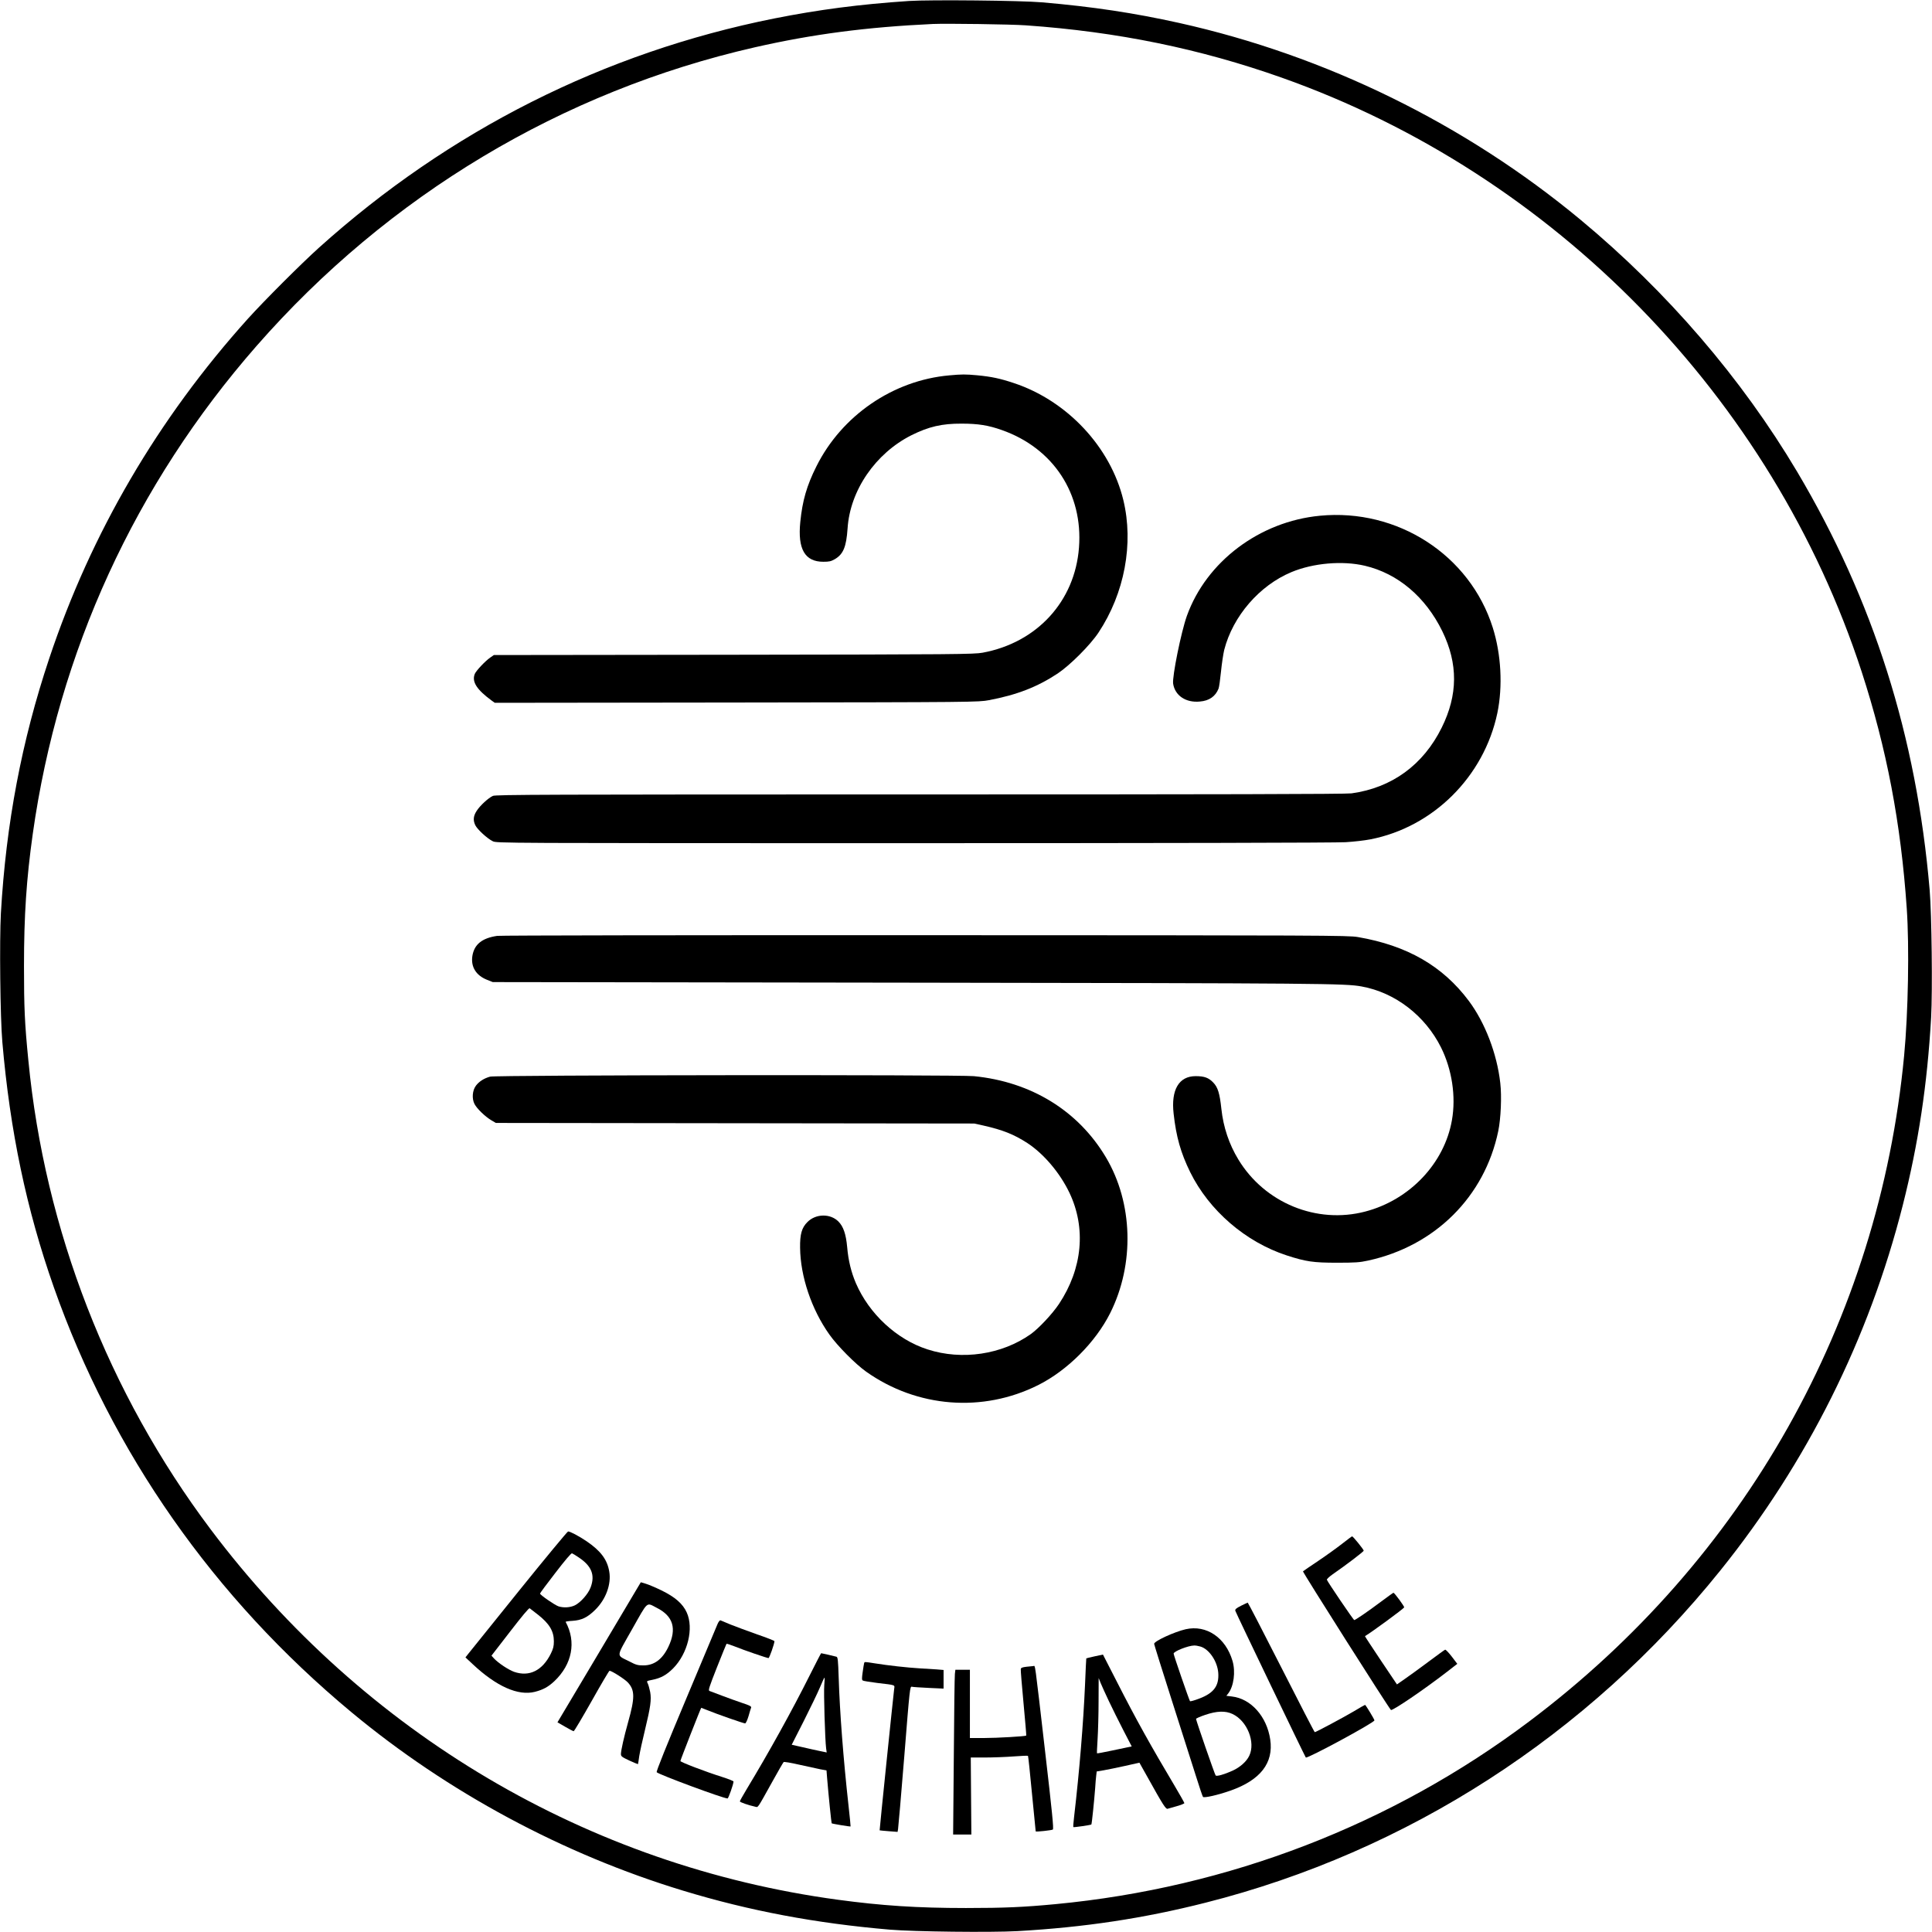
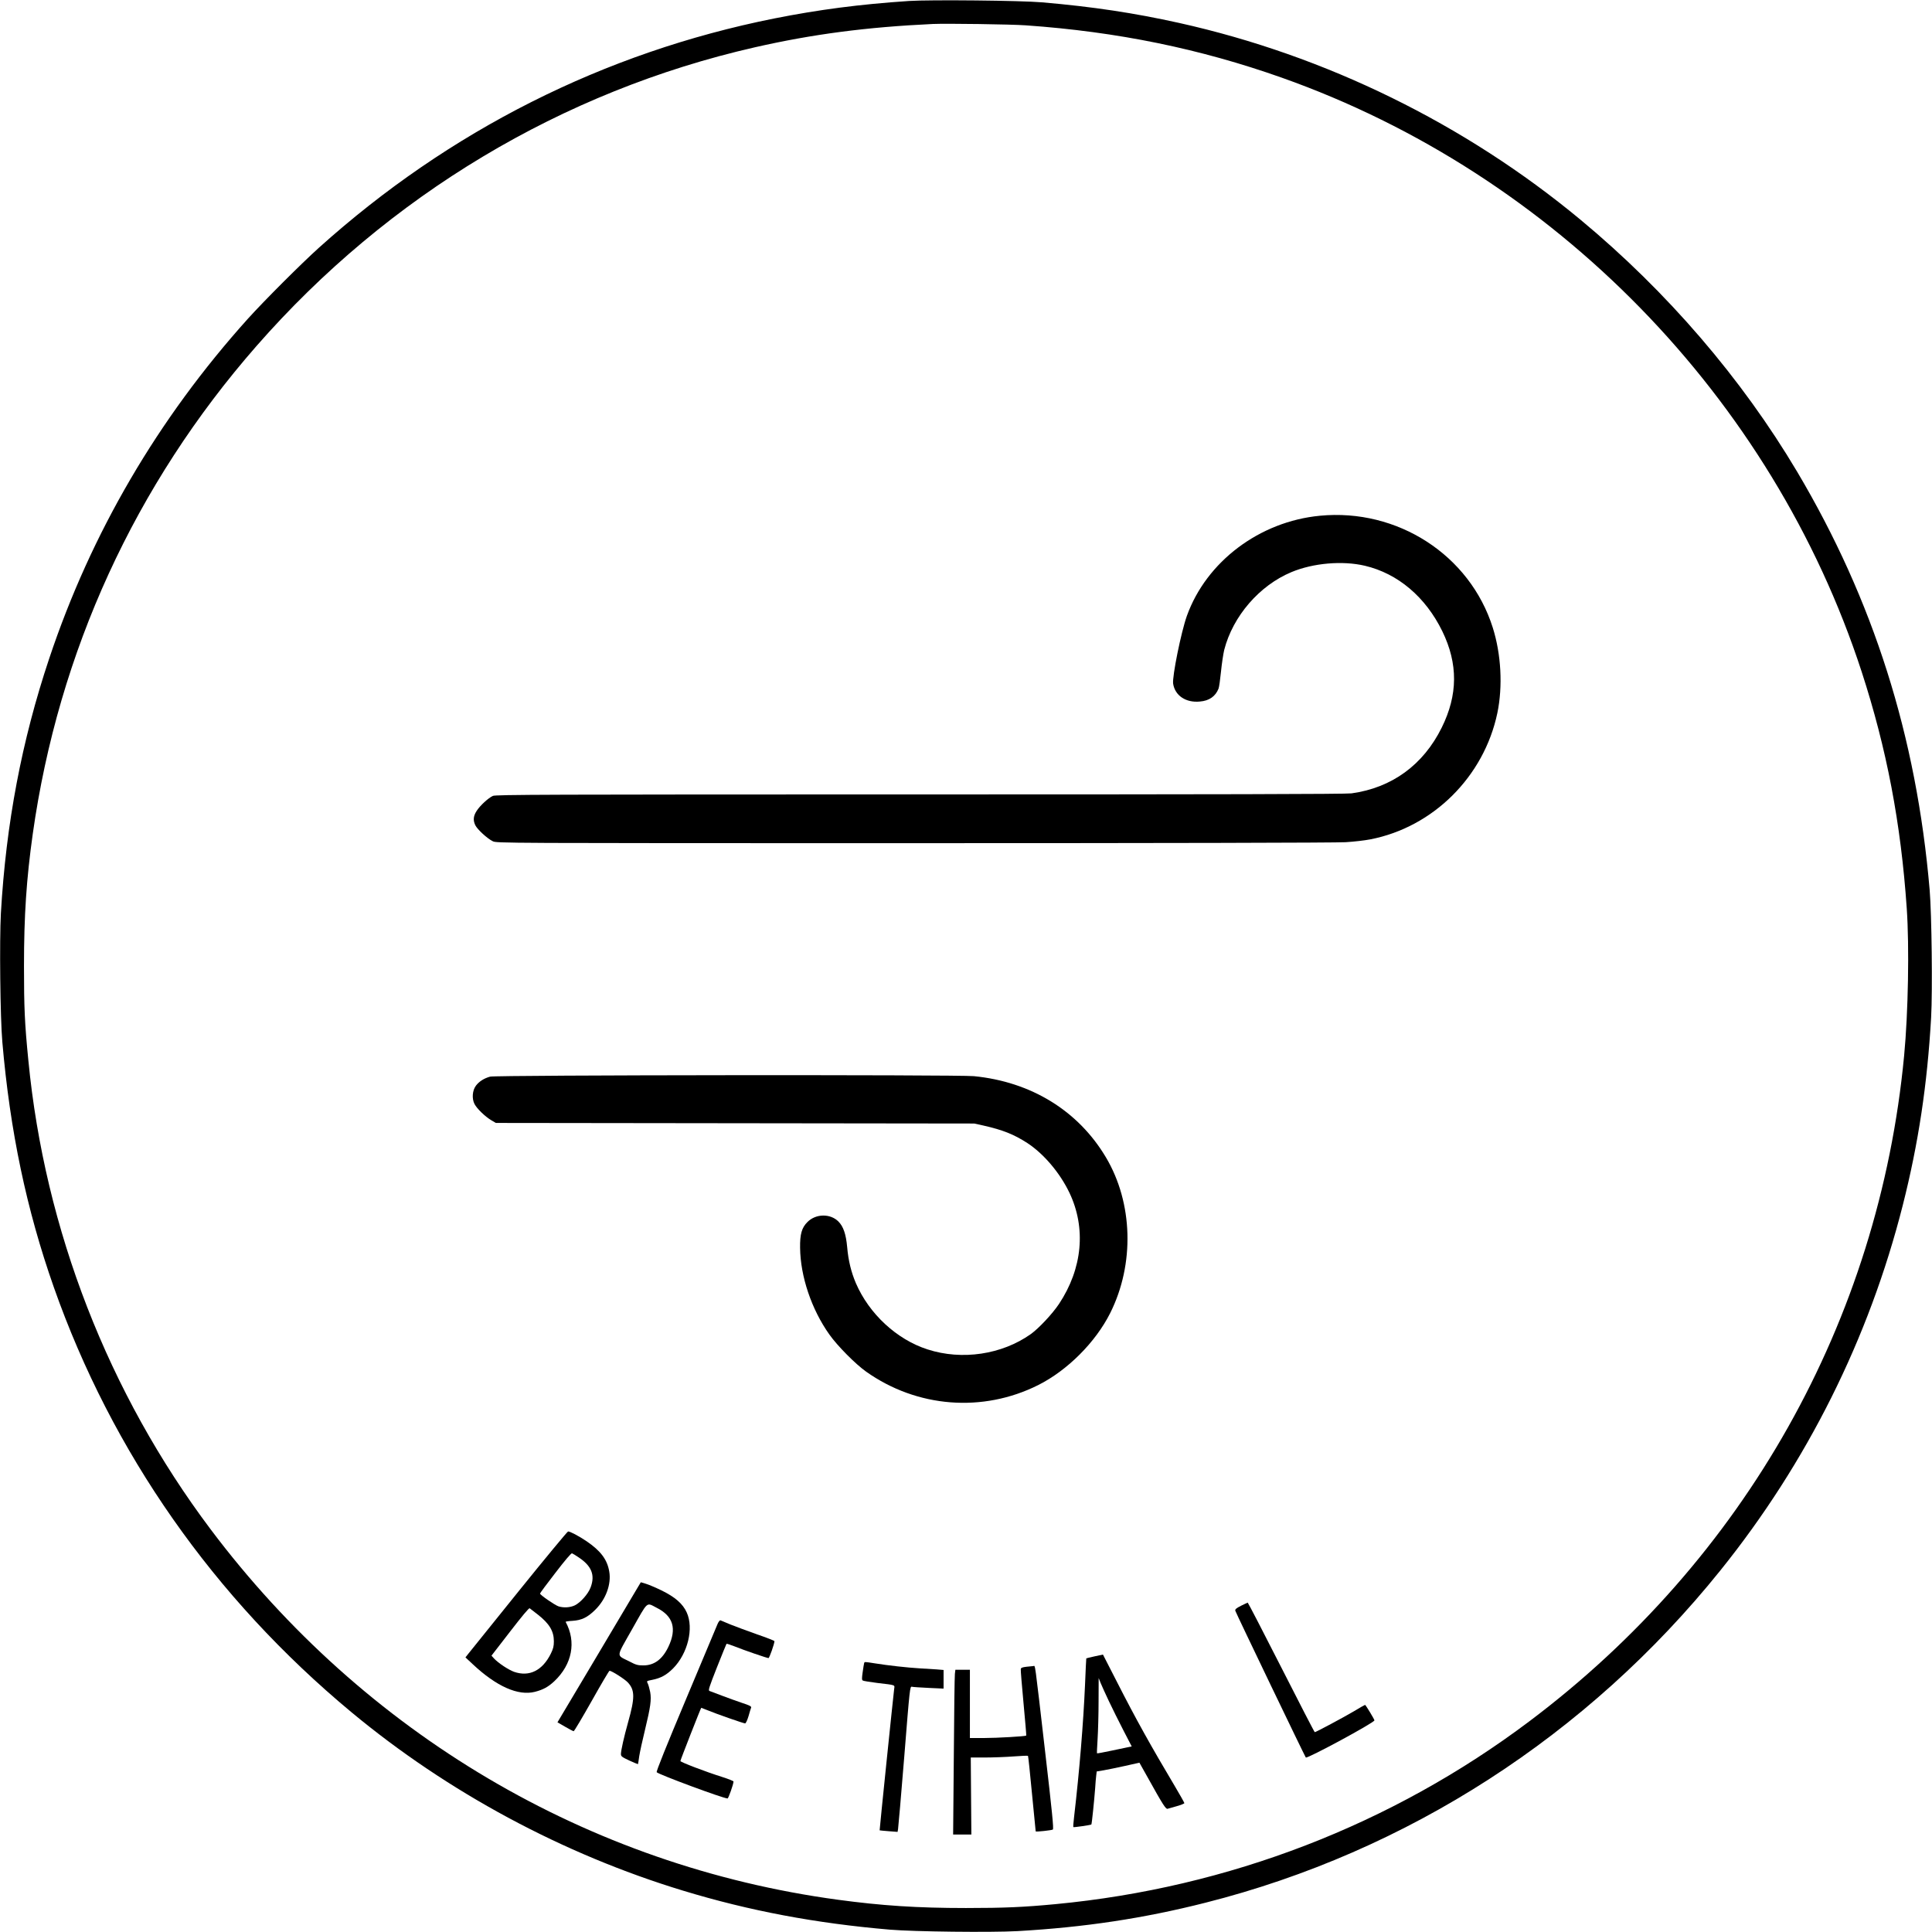
<svg xmlns="http://www.w3.org/2000/svg" version="1.0" width="1982pt" height="1982pt" viewBox="0 0 1982 1982" preserveAspectRatio="xMidYMid meet">
  <g transform="translate(0,1982) scale(0.1,-0.1)" fill="#000000" stroke="none">
    <path d="M9325 19810 c-508 -34 -927 -89 -1385 -180 -1744 -349 -3332 -1149 -4670 -2353 -186 -168 -559 -541 -727 -727 -923 -1026 -1608 -2197 -2038 -3485 -282 -844 -443 -1692 -496 -2616 -15 -275 -7 -1069 15 -1319 79 -914 247 -1716 528 -2515 597 -1695 1641 -3187 3053 -4360 988 -821 2171 -1457 3403 -1831 681 -207 1360 -335 2122 -400 250 -21 1034 -30 1308 -15 686 39 1292 130 1927 291 2073 524 3925 1719 5283 3408 890 1106 1526 2381 1872 3747 161 635 252 1241 291 1927 15 274 6 1058 -15 1308 -135 1577 -577 2972 -1359 4290 -568 956 -1333 1847 -2222 2585 -1184 983 -2614 1685 -4120 2020 -460 102 -882 166 -1405 211 -214 19 -1148 28 -1365 14z m1200 -250 c940 -66 1786 -240 2625 -537 2795 -990 5031 -3281 5948 -6093 257 -790 403 -1554 463 -2430 27 -393 15 -1070 -27 -1510 -258 -2719 -1636 -5168 -3844 -6828 -1408 -1060 -3088 -1708 -4860 -1876 -326 -31 -528 -40 -920 -40 -498 0 -865 24 -1315 85 -2562 347 -4860 1705 -6435 3801 -1049 1396 -1701 3072 -1869 4808 -38 383 -45 543 -45 970 0 518 25 892 90 1355 263 1867 1050 3583 2295 5005 1353 1546 3137 2615 5114 3065 594 135 1145 207 1825 239 138 6 803 -3 955 -14z" />
-     <path d="M9737 15969 c-575 -51 -1102 -412 -1362 -934 -99 -198 -143 -351 -165 -570 -28 -278 47 -408 236 -408 60 0 79 4 119 27 86 51 117 125 130 314 25 391 286 771 655 957 177 88 312 120 515 119 170 0 275 -17 413 -66 528 -186 834 -653 791 -1206 -42 -551 -431 -975 -989 -1078 -89 -16 -258 -18 -2554 -21 l-2460 -3 -37 -26 c-52 -36 -147 -137 -159 -169 -31 -80 21 -160 175 -273 l31 -22 2479 3 c2454 3 2481 4 2590 24 286 54 496 135 706 274 127 85 333 291 418 419 268 404 363 914 255 1360 -131 543 -576 1019 -1123 1200 -140 47 -230 66 -376 80 -121 11 -157 11 -288 -1z" />
    <path d="M13540 14529 c-618 -59 -1164 -470 -1364 -1027 -59 -165 -152 -624 -141 -696 19 -122 130 -197 274 -183 97 8 160 53 192 133 6 16 17 95 25 175 8 80 23 180 33 222 89 346 361 661 690 798 223 93 523 119 753 65 339 -80 622 -320 794 -671 163 -335 161 -653 -6 -990 -189 -382 -511 -617 -925 -674 -53 -8 -1397 -11 -4427 -11 -3856 0 -4354 -2 -4382 -15 -47 -22 -130 -98 -165 -152 -35 -53 -40 -97 -15 -149 21 -43 123 -137 179 -164 41 -20 51 -20 4321 -20 2513 0 4341 4 4429 10 83 5 196 18 252 29 646 125 1167 644 1304 1296 57 275 39 603 -47 876 -235 745 -977 1225 -1774 1148z" />
-     <path d="M5100 10219 c-156 -23 -235 -88 -254 -206 -17 -111 37 -199 149 -244 l60 -24 4295 -6 c4247 -6 4448 -8 4619 -39 343 -62 651 -299 814 -625 113 -227 155 -504 112 -747 -77 -442 -433 -818 -889 -937 -498 -131 -1032 88 -1302 534 -95 156 -154 332 -174 518 -17 160 -36 223 -84 272 -47 49 -91 65 -180 65 -172 0 -254 -140 -226 -385 26 -237 73 -402 170 -600 194 -393 567 -716 990 -854 197 -64 273 -75 515 -75 189 0 234 3 320 22 686 149 1195 655 1335 1327 27 130 37 357 21 495 -34 301 -156 618 -322 841 -268 359 -633 569 -1139 656 -100 17 -320 18 -4440 19 -2384 1 -4360 -2 -4390 -7z" />
    <path d="M5028 8775 c-62 -17 -112 -49 -145 -92 -37 -48 -44 -133 -15 -189 24 -47 110 -130 173 -167 l46 -27 2454 -3 2454 -3 95 -21 c198 -45 311 -90 449 -179 168 -110 334 -305 432 -510 173 -363 134 -778 -107 -1141 -68 -102 -206 -249 -289 -309 -296 -210 -706 -272 -1060 -157 -315 101 -599 364 -735 680 -48 113 -77 230 -89 369 -12 133 -39 212 -90 263 -83 83 -231 81 -317 -5 -59 -58 -78 -125 -76 -264 3 -294 117 -632 300 -890 81 -115 268 -304 377 -381 523 -371 1198 -423 1766 -138 299 150 588 439 738 738 252 502 235 1131 -44 1599 -284 477 -766 774 -1354 832 -166 16 -4902 12 -4963 -5z" />
    <path d="M5320 3495 c-272 -338 -506 -629 -520 -646 l-25 -32 75 -70 c243 -228 466 -327 638 -283 85 22 136 50 199 109 183 173 227 404 116 608 -2 4 29 9 69 11 95 6 155 35 234 113 110 108 167 264 144 394 -21 123 -89 212 -233 310 -80 54 -170 101 -189 100 -7 0 -236 -277 -508 -614z m615 349 c134 -88 172 -182 124 -309 -25 -67 -103 -155 -162 -184 -48 -23 -116 -27 -168 -10 -38 13 -189 117 -189 131 0 5 71 101 158 213 99 129 162 203 170 200 8 -3 38 -21 67 -41z m-417 -588 c118 -93 164 -169 164 -274 0 -50 -6 -75 -31 -126 -86 -174 -221 -241 -377 -187 -58 21 -161 89 -206 137 l-26 29 191 247 c122 158 194 245 201 239 6 -4 44 -34 84 -65z" />
-     <path d="M13770 3984 c-52 -41 -162 -120 -245 -176 -82 -55 -154 -104 -158 -108 -6 -6 871 -1389 902 -1422 12 -14 343 211 574 390 l107 83 -57 75 c-32 41 -62 73 -68 70 -6 -2 -83 -58 -170 -123 -88 -66 -197 -145 -242 -176 l-82 -57 -166 247 c-90 135 -164 247 -162 248 76 46 391 277 402 295 5 8 -99 150 -110 150 -3 0 -60 -41 -127 -91 -140 -105 -264 -189 -275 -189 -9 1 -276 395 -281 414 -1 7 26 32 60 56 128 88 318 232 318 242 0 12 -110 148 -119 147 -3 0 -49 -34 -101 -75z" />
    <path d="M6528 3511 c-134 -226 -773 -1301 -790 -1328 l-19 -32 78 -45 c43 -25 83 -46 88 -46 6 0 89 140 185 310 96 171 178 310 183 310 22 0 157 -86 189 -121 72 -79 72 -157 1 -409 -42 -150 -72 -285 -73 -323 0 -25 8 -31 86 -68 48 -22 88 -38 89 -37 1 2 7 39 13 83 7 44 33 163 58 265 58 240 68 312 54 392 -7 34 -18 74 -25 88 -13 25 -13 25 47 37 89 18 146 50 213 117 151 153 214 412 140 574 -40 89 -119 158 -260 227 -60 29 -133 60 -161 68 l-50 15 -46 -77z m209 -185 c170 -85 208 -215 120 -400 -61 -128 -145 -191 -257 -191 -56 0 -76 5 -142 40 -139 71 -142 32 27 332 167 295 143 275 252 219z" />
    <path d="M12732 3347 c-51 -26 -63 -36 -59 -52 5 -20 714 -1495 723 -1505 15 -14 704 358 704 381 0 11 -90 159 -96 159 -3 0 -56 -30 -117 -67 -107 -63 -387 -213 -399 -213 -4 0 -158 299 -344 665 -186 366 -341 665 -344 664 -3 0 -33 -15 -68 -32z" />
    <path d="M7361 3159 c-10 -24 -157 -374 -326 -777 -197 -469 -305 -736 -298 -743 25 -25 683 -269 727 -269 9 0 61 147 61 174 0 5 -52 26 -115 46 -172 54 -430 153 -430 164 0 10 210 546 214 546 1 0 31 -12 67 -26 89 -37 367 -134 383 -134 7 0 22 31 35 74 11 41 24 81 27 89 4 11 -18 23 -93 47 -54 18 -147 52 -208 75 -60 23 -117 44 -127 48 -14 5 -3 39 77 242 52 131 96 239 98 241 3 3 40 -9 83 -26 99 -40 333 -120 348 -120 9 0 61 147 61 174 0 4 -81 36 -180 70 -99 35 -220 80 -270 100 -49 21 -96 40 -103 43 -7 3 -20 -12 -31 -38z" />
-     <path d="M12164 3106 c-117 -27 -324 -122 -324 -150 0 -6 83 -272 185 -591 102 -319 213 -668 247 -775 33 -107 65 -199 69 -204 12 -13 153 19 281 64 308 108 445 284 409 525 -35 236 -198 419 -393 441 l-57 7 19 24 c57 73 77 223 44 334 -70 239 -268 373 -480 325z m149 -177 c90 -25 176 -151 185 -271 9 -133 -46 -207 -194 -263 -49 -19 -92 -31 -96 -27 -8 9 -168 472 -168 488 0 23 149 82 210 83 14 1 42 -4 63 -10z m332 -693 c150 -71 237 -289 171 -428 -28 -59 -94 -118 -171 -153 -86 -39 -163 -61 -174 -49 -9 10 -201 564 -201 580 0 5 42 24 93 41 120 41 209 44 282 9z" />
-     <path d="M8304 2628 c-176 -352 -419 -791 -643 -1161 -39 -65 -71 -122 -71 -127 0 -9 91 -40 155 -54 35 -7 16 -35 177 254 59 107 112 198 117 203 5 5 75 -7 162 -27 85 -19 182 -40 216 -47 l62 -11 6 -77 c15 -183 44 -463 47 -466 5 -5 191 -36 194 -32 1 1 -8 97 -21 212 -53 477 -90 961 -101 1312 -6 182 -9 213 -23 217 -20 6 -151 36 -157 36 -2 0 -56 -105 -120 -232z m152 -95 c-7 -75 8 -564 19 -649 l6 -42 -68 14 c-37 8 -118 25 -180 40 l-111 25 123 242 c67 133 142 288 166 345 23 56 45 102 47 102 3 0 2 -35 -2 -77z" />
    <path d="M11230 2828 c-46 -10 -85 -20 -86 -21 -1 -1 -7 -123 -13 -272 -17 -391 -57 -881 -112 -1353 -7 -56 -10 -104 -8 -106 5 -4 179 21 185 27 5 5 30 251 39 372 3 50 8 109 11 131 l5 41 72 12 c40 7 138 27 219 45 l147 33 87 -155 c155 -279 184 -323 202 -318 9 3 52 15 95 27 42 12 77 26 77 31 0 5 -42 80 -93 166 -253 425 -404 696 -596 1073 l-146 285 -85 -18z m145 -458 c35 -74 102 -209 149 -300 47 -91 86 -165 86 -166 0 -1 -15 -4 -32 -7 -18 -4 -98 -20 -177 -37 -79 -17 -145 -29 -147 -27 -2 1 1 68 6 147 5 80 10 253 10 385 l1 240 20 -50 c11 -27 49 -111 84 -185z" />
    <path d="M8865 2758 c-2 -7 -9 -48 -15 -92 -9 -62 -9 -80 1 -86 6 -5 73 -15 148 -25 194 -23 180 -18 174 -62 -11 -89 -151 -1448 -149 -1450 1 -1 43 -5 93 -9 l91 -7 5 29 c3 16 32 352 64 747 56 702 58 718 78 713 11 -3 89 -8 173 -12 l152 -7 0 96 0 95 -72 6 c-40 3 -120 8 -178 11 -118 7 -319 29 -455 51 -109 17 -105 17 -110 2z" />
    <path d="M10530 2721 c-42 -5 -56 -10 -58 -24 -2 -9 11 -166 28 -348 17 -182 30 -332 28 -334 -8 -8 -301 -25 -431 -25 l-147 0 0 350 0 350 -74 0 -75 0 -5 -42 c-3 -24 -8 -404 -11 -845 l-7 -803 94 0 93 0 -3 395 -3 395 146 0 c81 0 212 5 292 11 79 6 146 9 149 6 3 -3 21 -177 41 -388 20 -211 37 -385 38 -387 5 -6 164 11 176 19 10 6 -7 178 -80 806 -110 950 -99 873 -120 871 -9 -1 -41 -4 -71 -7z" />
  </g>
</svg>